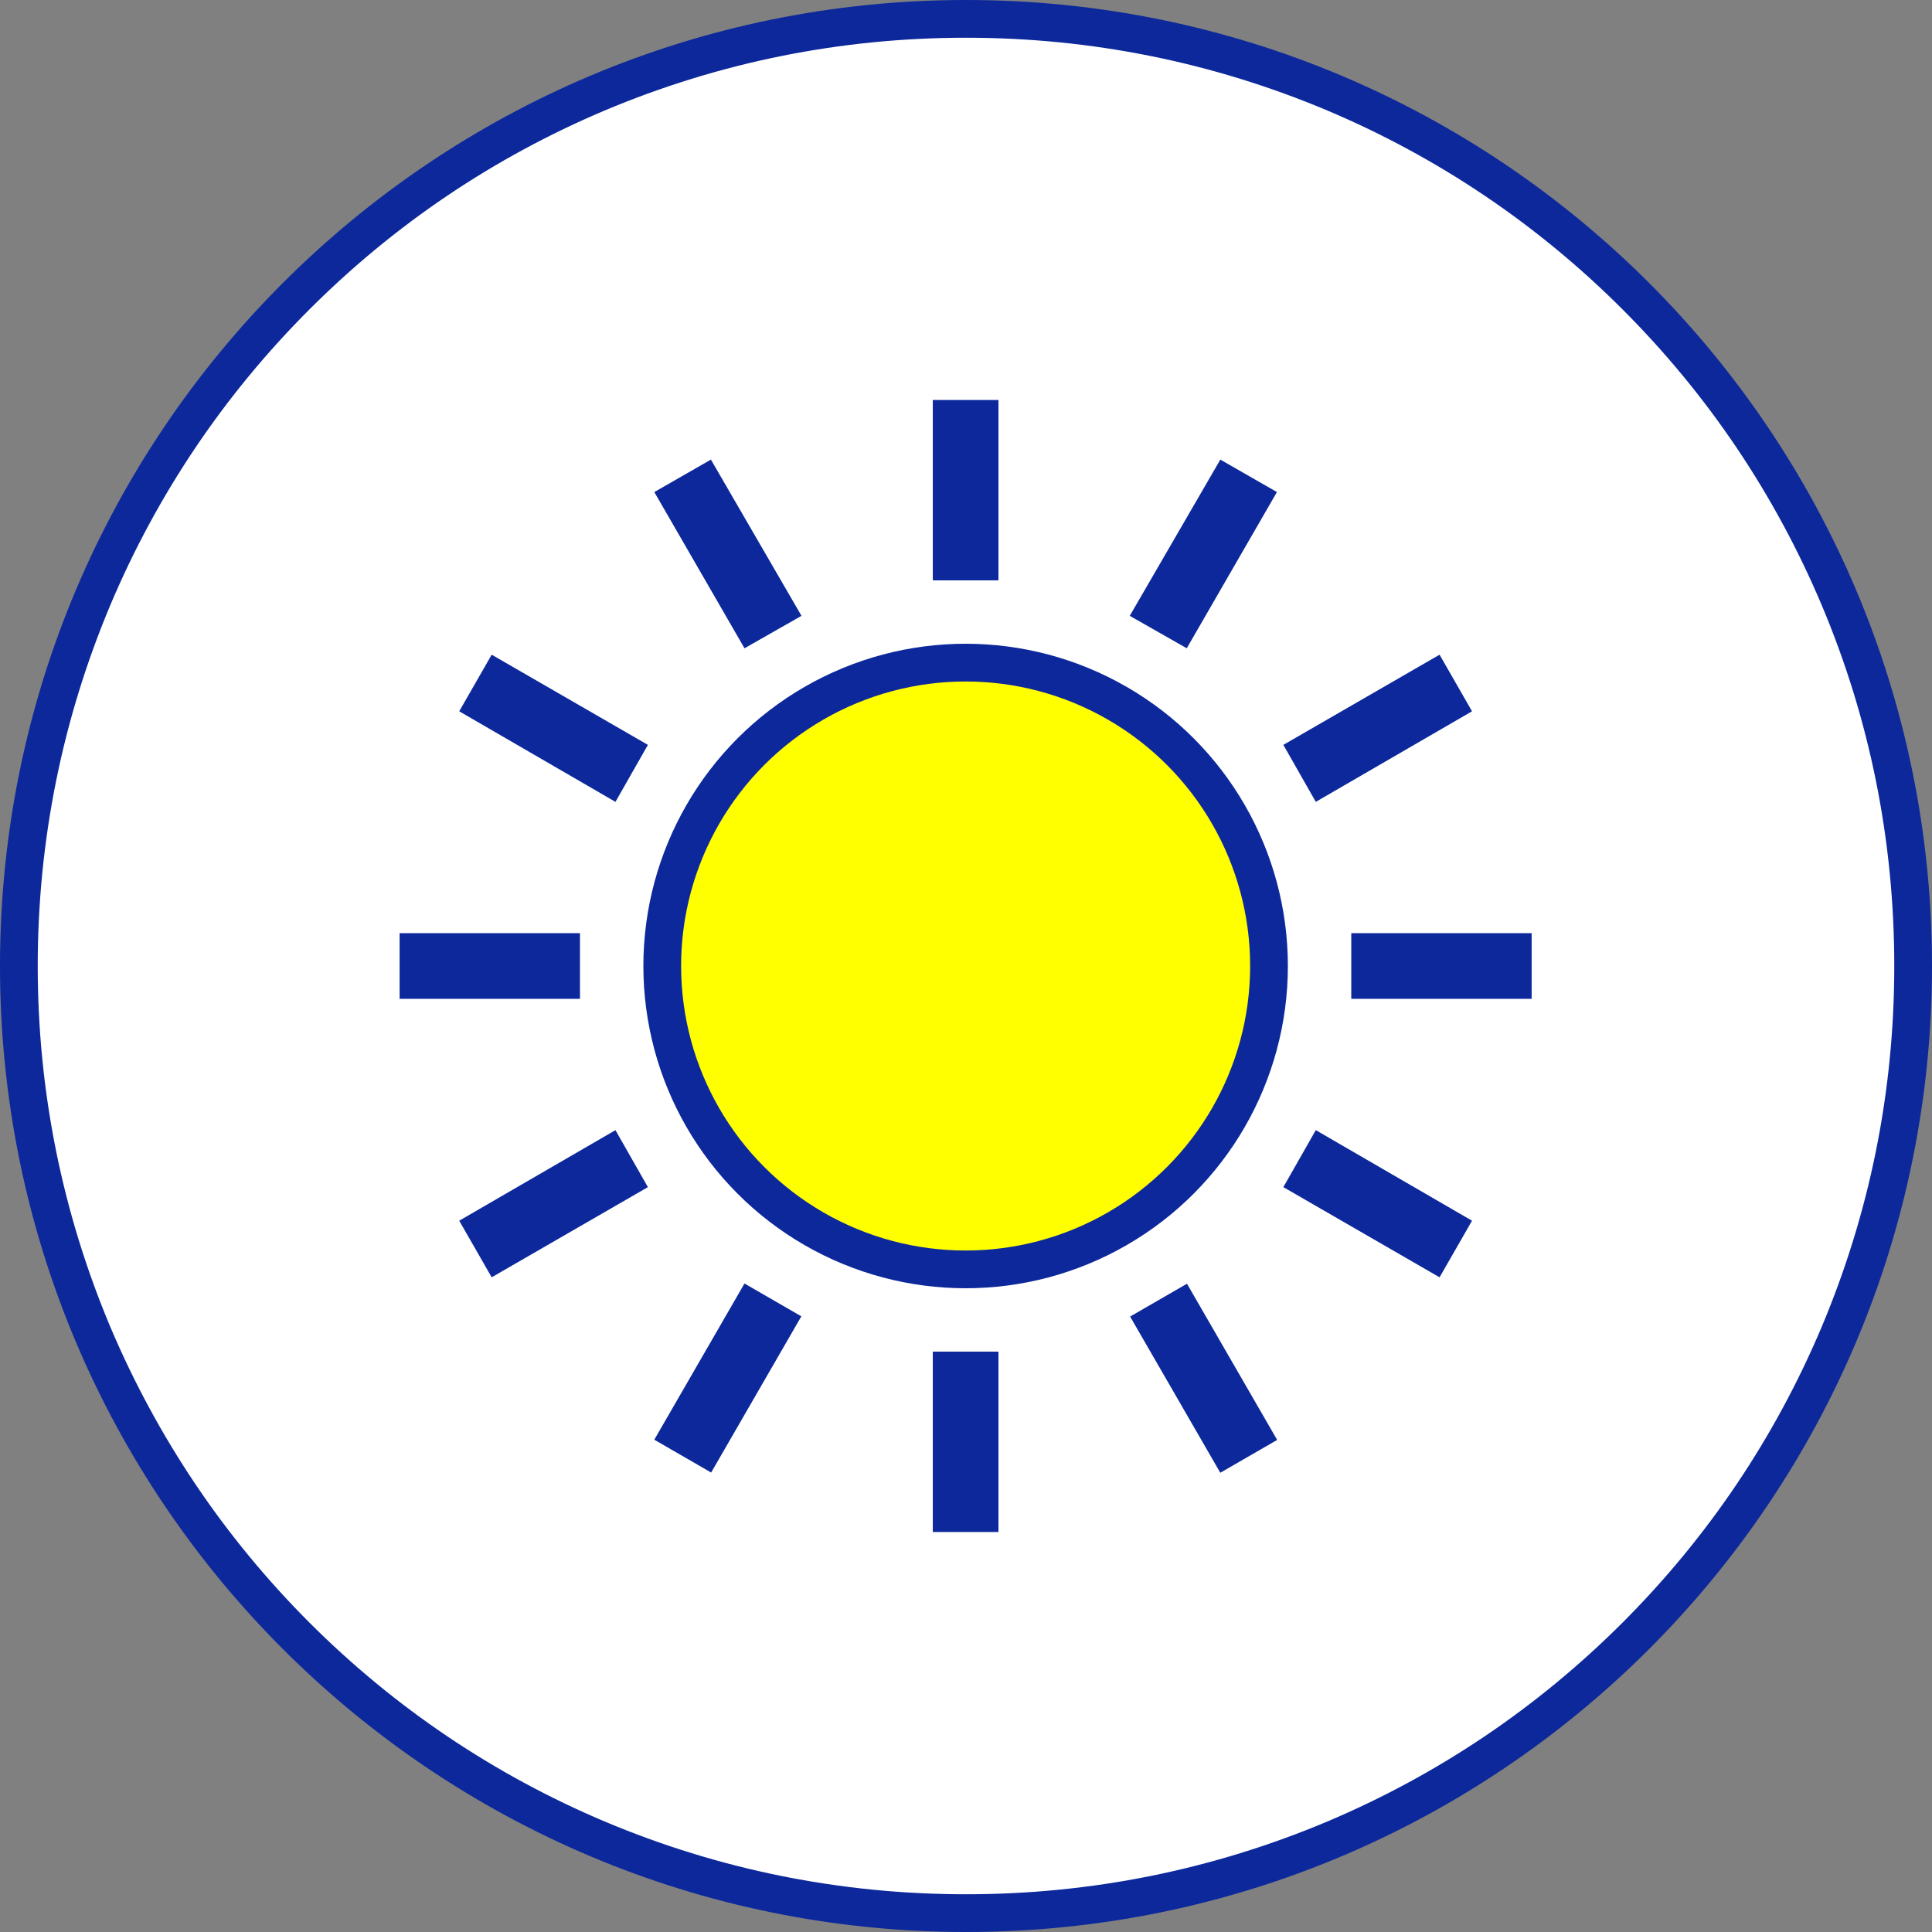
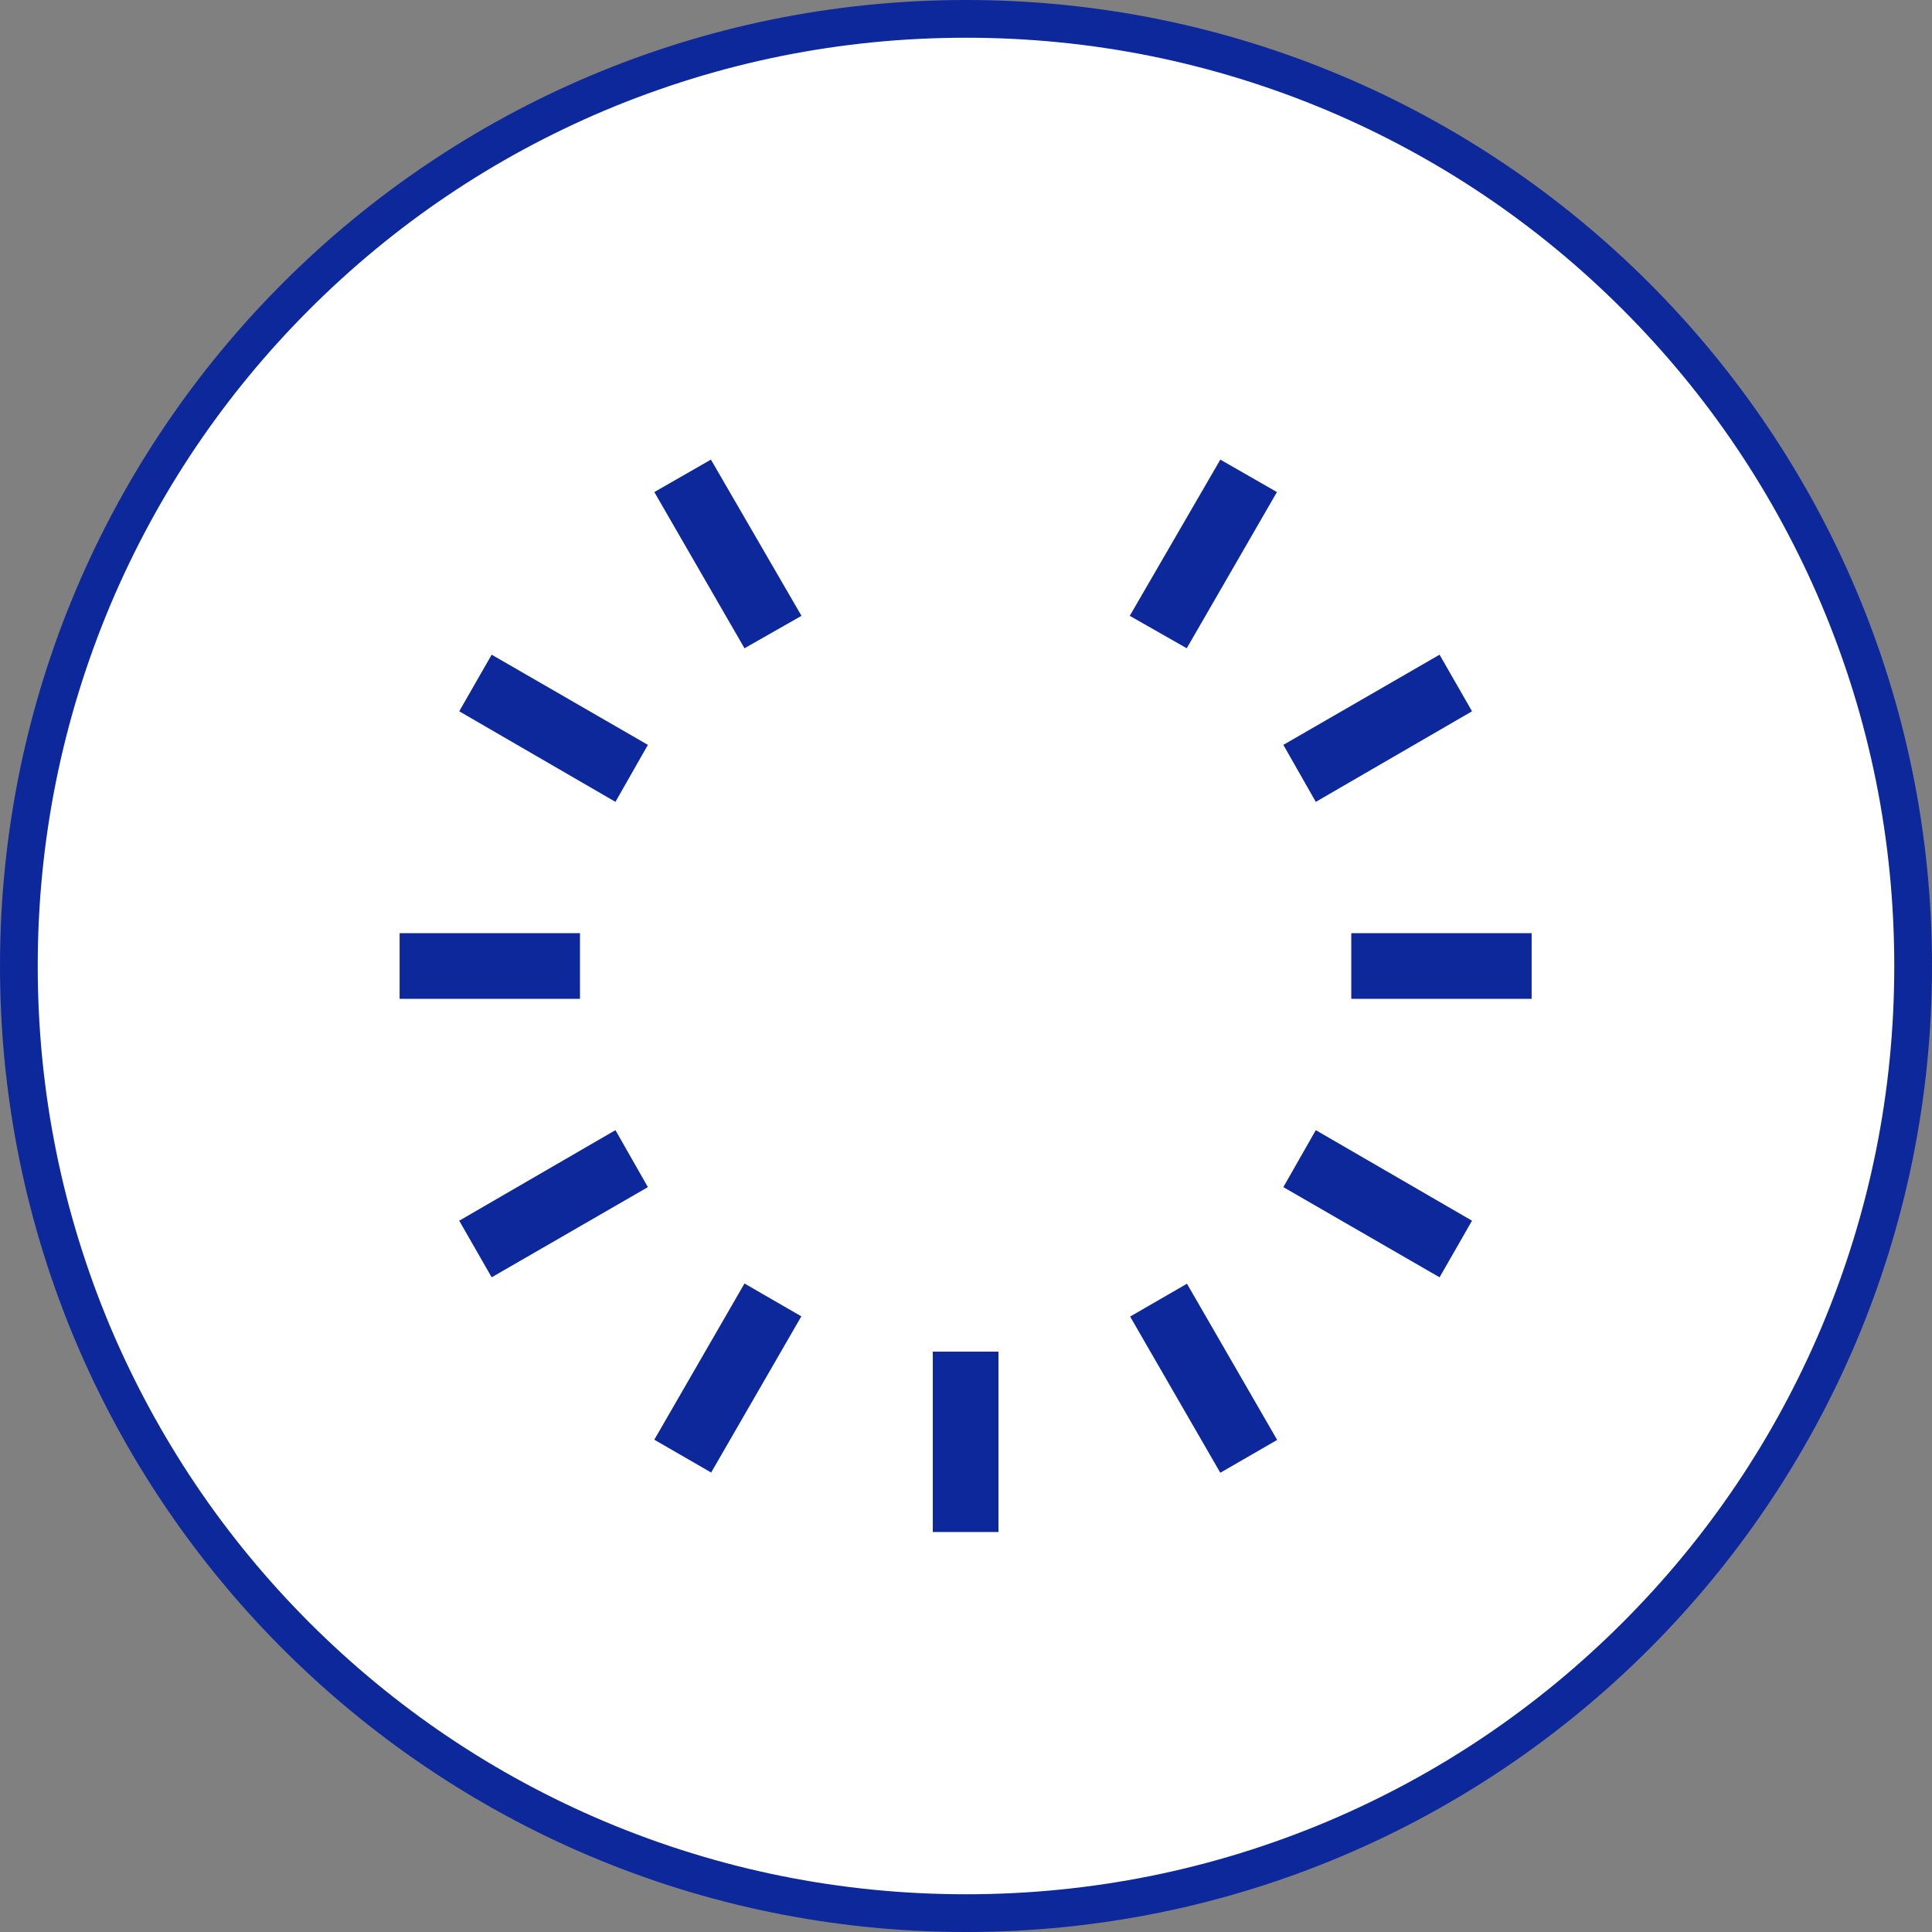
<svg xmlns="http://www.w3.org/2000/svg" version="1.1" id="_x32_" x="0px" y="0px" viewBox="0 0 512 512" style="enable-background:new 0 0 512 512;" xml:space="preserve">
  <rect x="0" y="0" width="512" height="512" fill="#808080" stroke="none" />
  <style type="text/css">
	.st0{fill:#FFFFFF;}
	.st1{fill:#0C289B;}
	.st2{fill:#FFFF00;stroke:#0C289B;stroke-width:10;stroke-miterlimit:10;}
</style>
  <g>
    <path class="st0" d="M256,507c-67,0-130.1-26.1-177.5-73.5C31.1,386.1,5,323,5,256c0-67,26.1-130.1,73.5-177.5S189,5,256,5   c67,0,130.1,26.1,177.5,73.5C480.9,125.9,507,189,507,256c0,67-26.1,130.1-73.5,177.5C386.1,480.9,323,507,256,507z" />
    <path class="st1" d="M256,10c33.2,0,65.4,6.5,95.8,19.3c29.3,12.4,55.6,30.1,78.2,52.7s40.3,48.9,52.7,78.2   c12.8,30.3,19.3,62.5,19.3,95.8s-6.5,65.4-19.3,95.8c-12.4,29.3-30.1,55.6-52.7,78.2s-48.9,40.3-78.2,52.7   C321.4,495.5,289.2,502,256,502s-65.4-6.5-95.8-19.3c-29.3-12.4-55.6-30.1-78.2-52.7S41.7,381,29.3,351.8   C16.5,321.4,10,289.2,10,256s6.5-65.4,19.3-95.8c12.4-29.3,30.1-55.6,52.7-78.2s48.9-40.3,78.2-52.7C190.6,16.5,222.8,10,256,10    M256,0C114.6,0,0,114.6,0,256s114.6,256,256,256s256-114.6,256-256S397.4,0,256,0L256,0z" />
  </g>
  <g>
-     <ellipse class="st2" cx="255.9" cy="256" rx="80.4" ry="80.4" />
-     <rect x="247.2" y="106" class="st1" width="17.4" height="47.8" />
    <rect x="247.2" y="358.2" class="st1" width="17.4" height="47.8" />
    <polygon class="st1" points="212.4,163.2 188.4,121.8 173.4,130.4 197.3,171.8  " />
    <rect x="310.3" y="341.3" transform="matrix(0.866 -0.5 0.5 0.866 -139.878 208.484)" class="st1" width="17.4" height="47.8" />
    <polygon class="st1" points="121.7,188.5 163.1,212.5 171.7,197.4 130.3,173.5  " />
    <polygon class="st1" points="340.1,314.6 381.5,338.5 390.1,323.5 348.7,299.5  " />
    <rect x="105.9" y="247.3" class="st1" width="47.8" height="17.4" />
    <rect x="358.1" y="247.3" class="st1" width="47.8" height="17.4" />
    <polygon class="st1" points="121.7,323.5 130.3,338.5 171.7,314.6 163.1,299.5  " />
    <polygon class="st1" points="390.1,188.5 381.5,173.5 340.1,197.4 348.7,212.5  " />
    <rect x="169" y="356.5" transform="matrix(0.5 -0.866 0.866 0.5 -219.834 349.641)" class="st1" width="47.8" height="17.4" />
    <polygon class="st1" points="299.4,163.2 314.5,171.8 338.4,130.4 323.4,121.8  " />
  </g>
</svg>